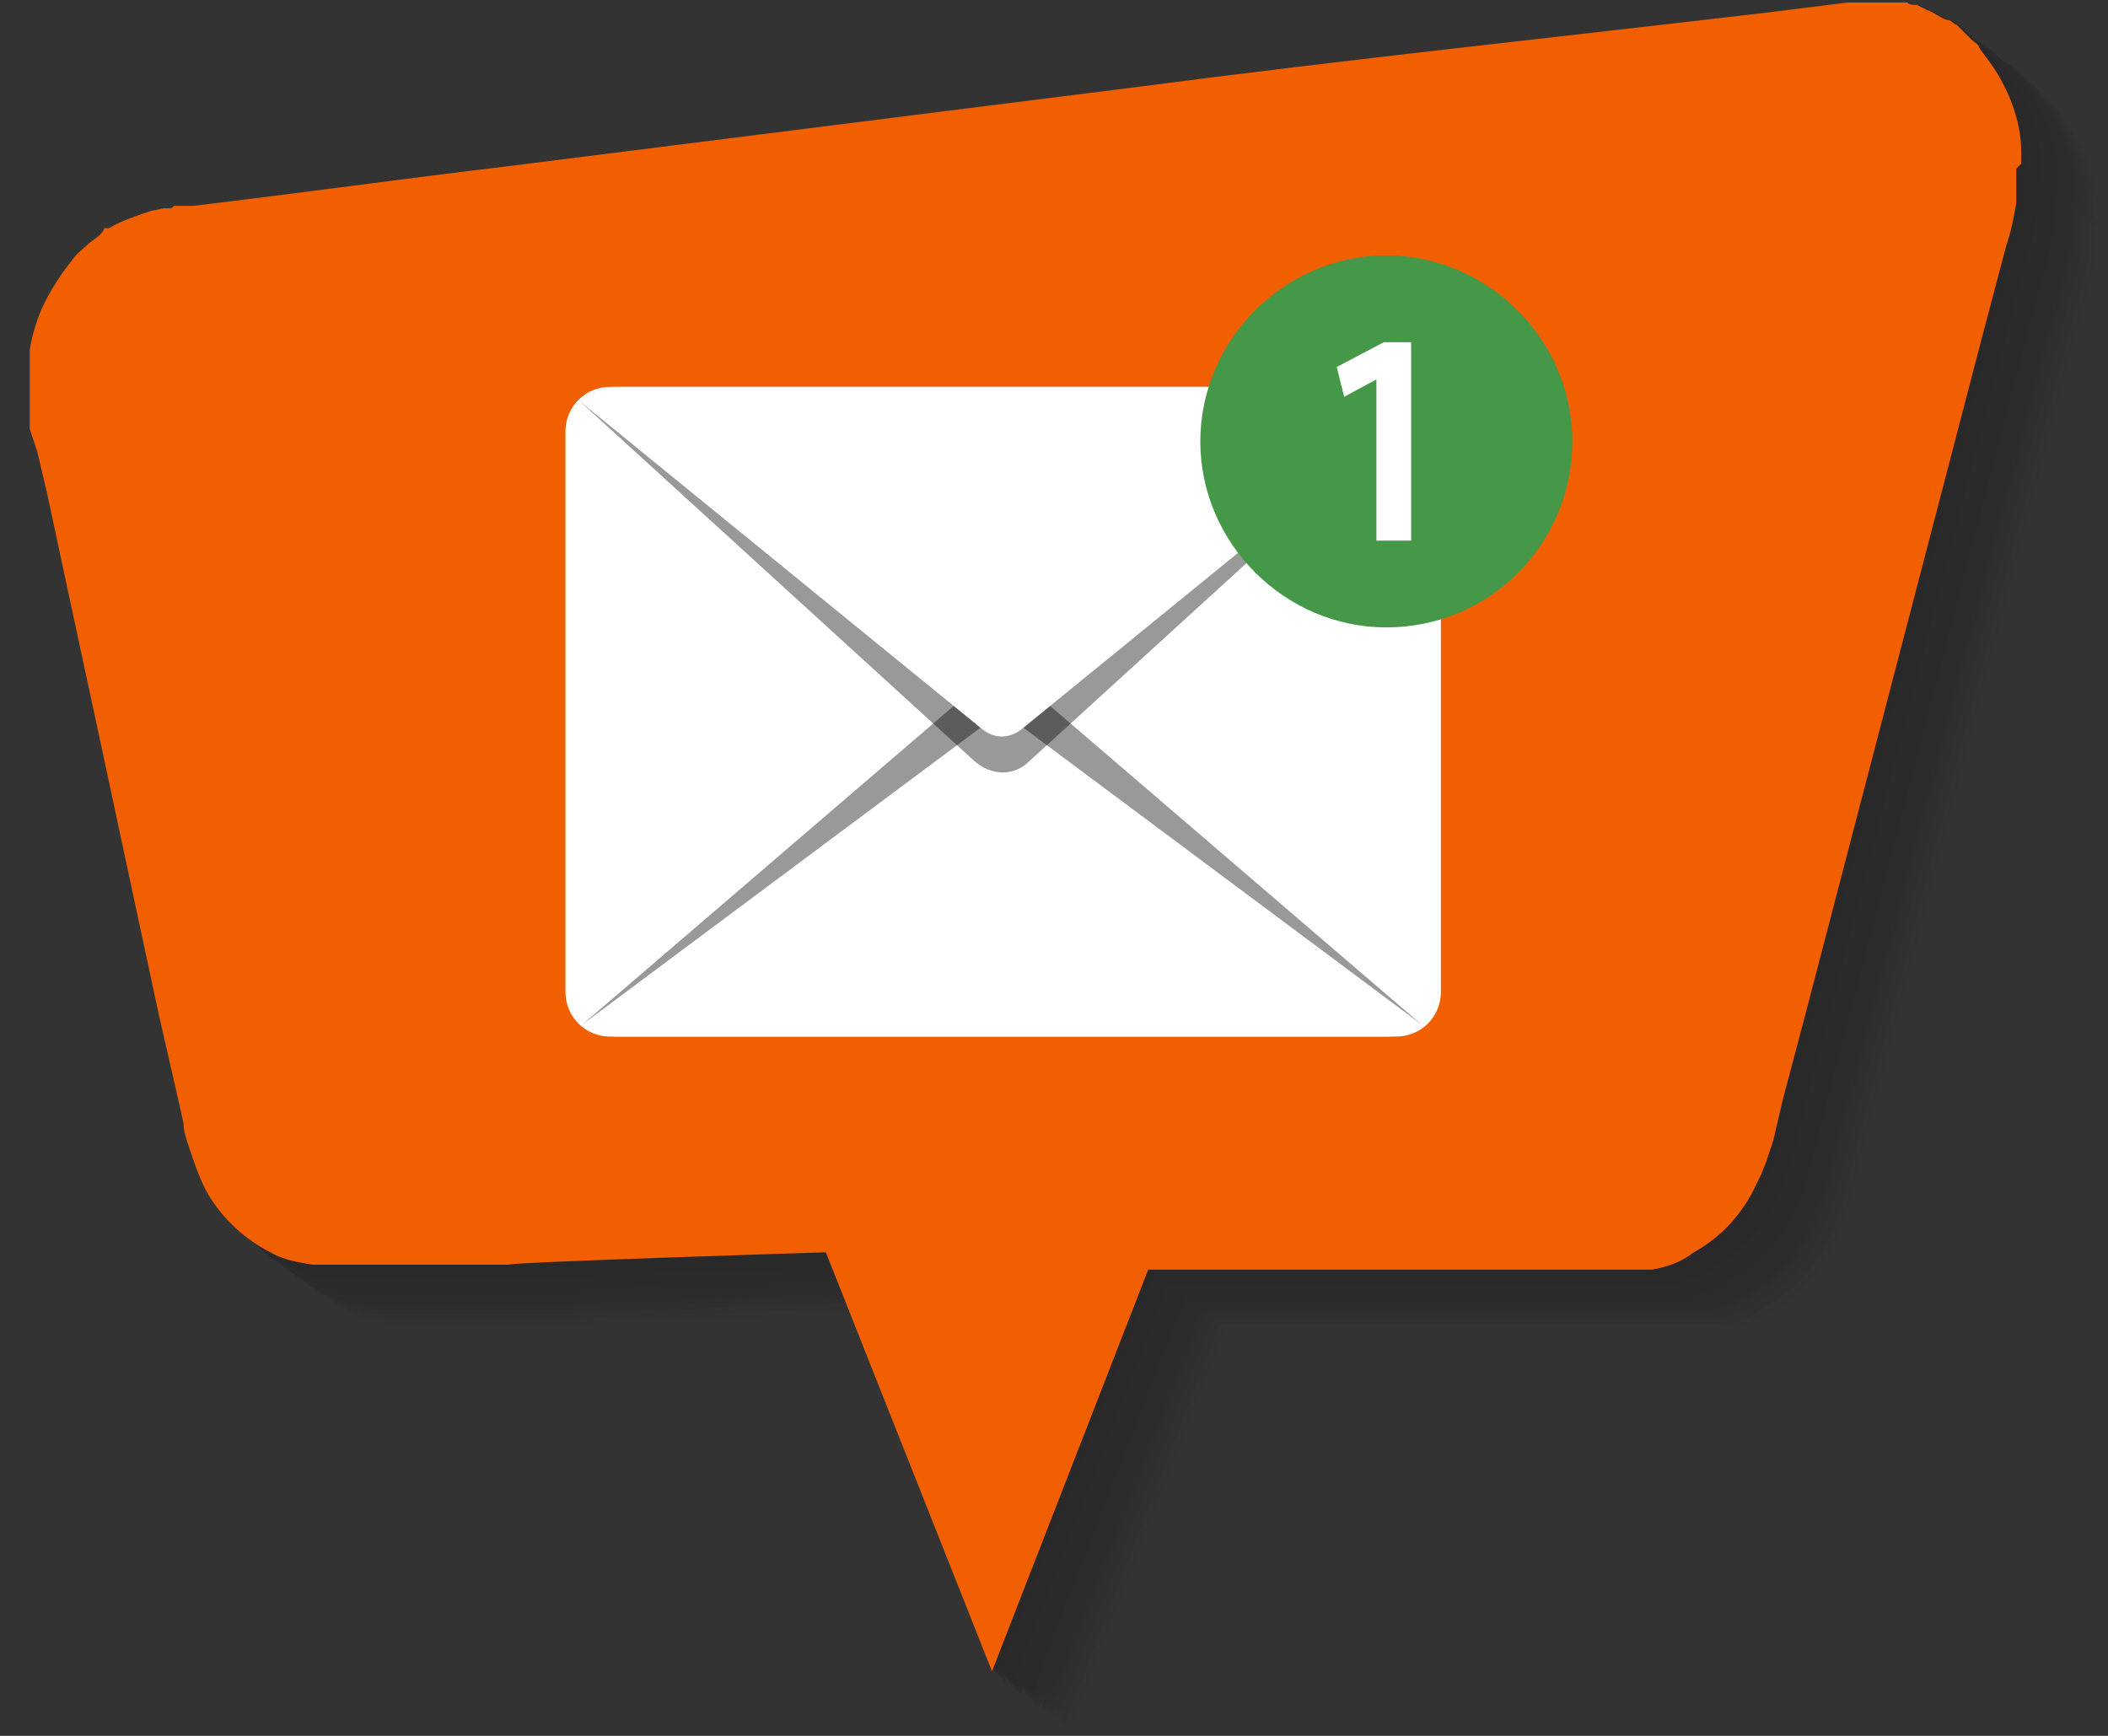
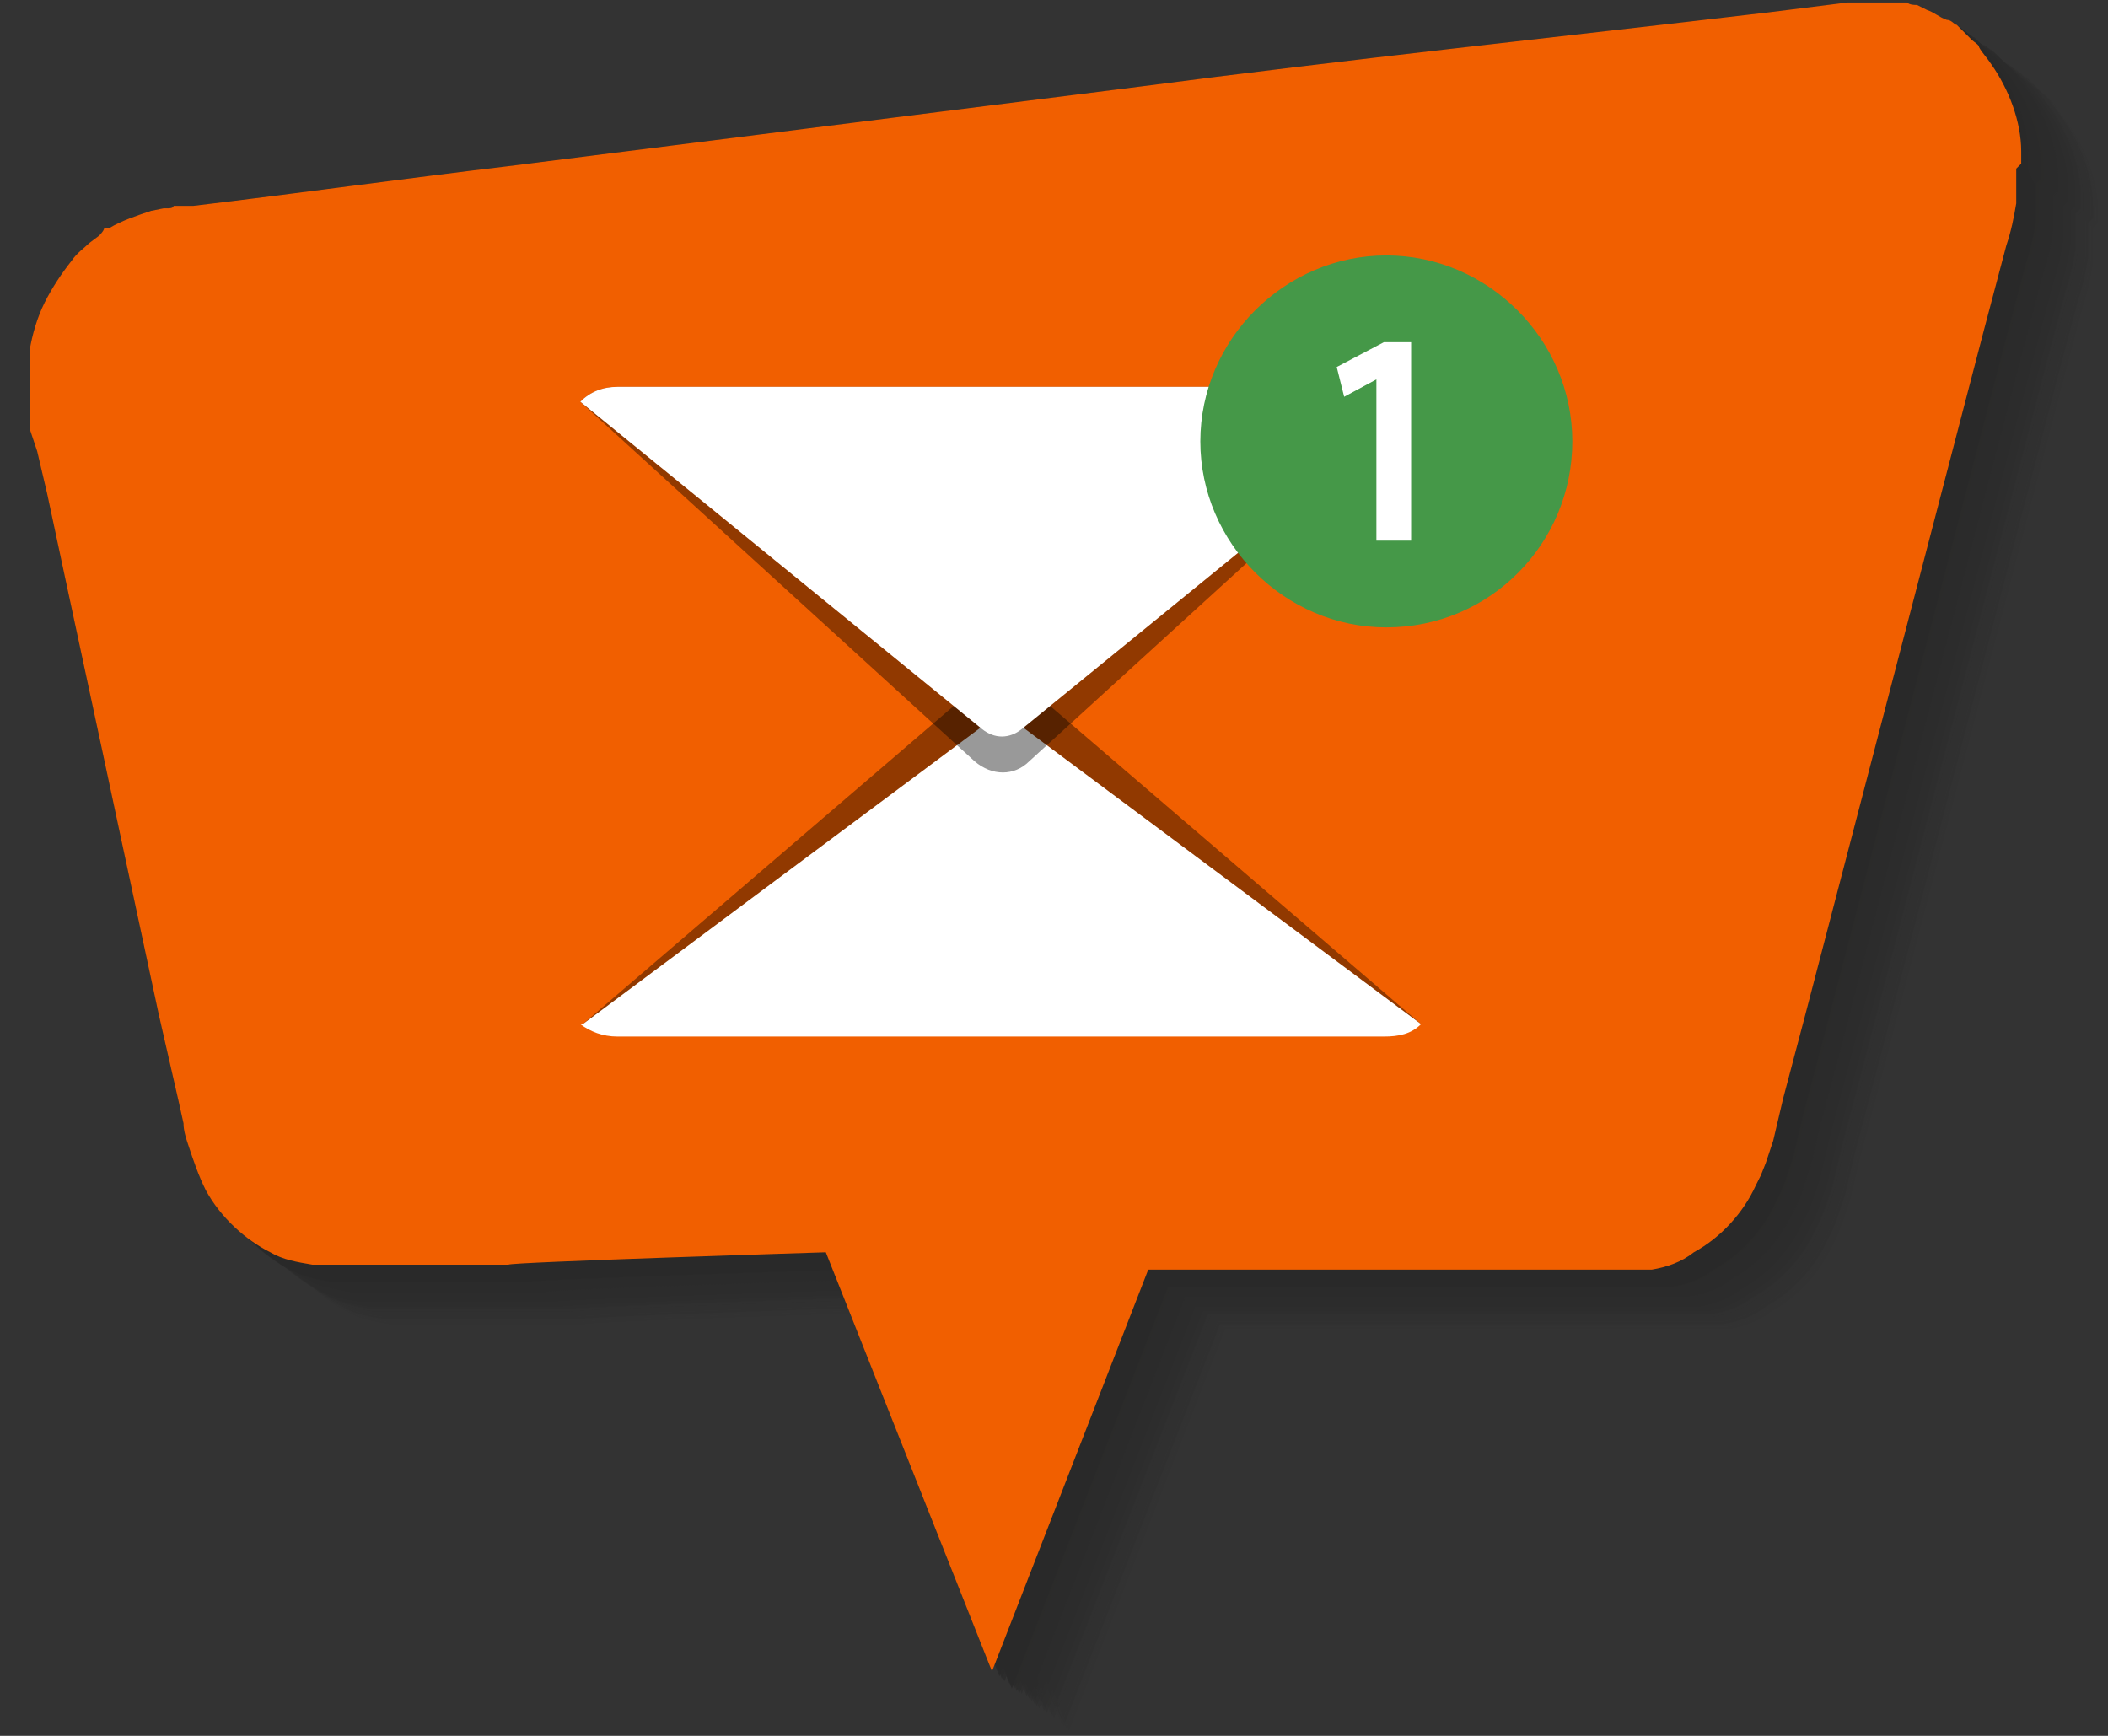
<svg xmlns="http://www.w3.org/2000/svg" id="_레이어_1" data-name="레이어 1" version="1.1" viewBox="0 0 85 70">
  <rect x="0" y="0" width="85" height="70" fill="#333333" stroke="none" />
  <defs>
    <style>
      .cls-1 {
        fill: #080807;
        opacity: .7;
      }

      .cls-1, .cls-2, .cls-3, .cls-4, .cls-5, .cls-6, .cls-7, .cls-8, .cls-9, .cls-10, .cls-11, .cls-12, .cls-13, .cls-14, .cls-15, .cls-16, .cls-17, .cls-18, .cls-19, .cls-20, .cls-21, .cls-22, .cls-23, .cls-24, .cls-25, .cls-26, .cls-27, .cls-28, .cls-29, .cls-30, .cls-31, .cls-32, .cls-33, .cls-34 {
        stroke-width: 0px;
      }

      .cls-1, .cls-2, .cls-4, .cls-5, .cls-6, .cls-7, .cls-8, .cls-9, .cls-10, .cls-11, .cls-12, .cls-13, .cls-14, .cls-15, .cls-16, .cls-18, .cls-19, .cls-20, .cls-21, .cls-22, .cls-23, .cls-25, .cls-26, .cls-28, .cls-29, .cls-30, .cls-31, .cls-32, .cls-33, .cls-34 {
        isolation: isolate;
      }

      .cls-2 {
        fill: #0e0e0e;
        opacity: .5;
      }

      .cls-3, .cls-13 {
        fill: #000;
      }

      .cls-4 {
        fill: #0d0d0d;
        opacity: .5;
      }

      .cls-5 {
        fill: #151514;
        opacity: .3;
      }

      .cls-6 {
        fill: #0f0f0f;
        opacity: .5;
      }

      .cls-7 {
        fill: #181817;
        opacity: .2;
      }

      .cls-8 {
        fill: #131312;
        opacity: .3;
      }

      .cls-9 {
        fill: #030303;
        opacity: .9;
      }

      .cls-10 {
        fill: #060605;
        opacity: .8;
      }

      .cls-11 {
        fill: #161615;
        opacity: .2;
      }

      .cls-12 {
        fill: #10100f;
        opacity: .4;
      }

      .cls-13 {
        opacity: .4;
      }

      .cls-14 {
        fill: #0c0b0b;
        opacity: .6;
      }

      .cls-15 {
        fill: #050505;
        opacity: .8;
      }

      .cls-16 {
        fill: #1a1a19;
        opacity: .1;
      }

      .cls-17 {
        fill: #459848;
      }

      .cls-18 {
        fill: #191918;
        opacity: .1;
      }

      .cls-19 {
        fill: #010101;
        opacity: 1;
      }

      .cls-20 {
        fill: #020202;
        opacity: .9;
      }

      .cls-21 {
        fill: #090908;
        opacity: .7;
      }

      .cls-22 {
        fill: #1c1c1a;
        opacity: 0;
      }

      .cls-23 {
        fill: #070706;
        opacity: .8;
      }

      .cls-24 {
        fill: #f15f00;
      }

      .cls-25 {
        fill: #040404;
        opacity: .9;
      }

      .cls-26 {
        fill: #1b1b19;
        opacity: 0;
      }

      .cls-27 {
        fill: #fff;
      }

      .cls-35, .cls-28 {
        opacity: .2;
      }

      .cls-28 {
        fill: #171716;
      }

      .cls-29 {
        fill: #111110;
        opacity: .4;
      }

      .cls-30 {
        fill: #0a0a09;
        opacity: .7;
      }

      .cls-31 {
        fill: #121211;
        opacity: .4;
      }

      .cls-32 {
        fill: #0b0b0a;
        opacity: .6;
      }

      .cls-33 {
        fill: #0c0c0c;
        opacity: .6;
      }

      .cls-34 {
        fill: #141413;
        opacity: .3;
      }
    </style>
  </defs>
  <g id="_å_â_â__ï_â_ë_" data-name="_å¯â¸â_ï§â¤ë±¶">
    <g id="Group" class="cls-35">
      <path id="Vector" class="cls-22" d="M84.8,9.2v-.5c0-1.2-.5-2.5-1.2-3.5-.2-.3-.4-.5-.5-.7,0-.1-.2-.2-.3-.3l-.3-.3-.3-.3c-.1,0-.2-.2-.4-.2-.3-.1-.5-.3-.8-.4l-.4-.2c-.1,0-.3,0-.4-.1-.1,0-.3,0-.4,0h-.4c-.3,0-.6,0-.8,0h-.2s-.2,0-.2,0h-.4s-3.2.4-3.2.4c-8.5,1-17,1.9-25.4,3l-25.4,3.2c-4.2.5-8.5,1.1-12.7,1.6h-.8c0,.1-.2.1-.2.1h-.2s-.5.1-.5.1c-.6.2-1.2.4-1.7.7h-.2c0,.1-.2.3-.2.3l-.4.3c-.2.2-.5.4-.7.7-.4.5-.8,1.1-1.1,1.7-.3.6-.5,1.3-.6,1.9,0,.2,0,.3,0,.5v.3c0,0,0,.2,0,.3v.5s0,.5,0,.5v.3c0,0,0,.2,0,.3v.5c0,0,.3.9.3.9l.4,1.7c1,4.7,2,9.3,3,14l1.5,7,.8,3.5.2.9c0,.3.1.6.2.9.2.6.4,1.2.7,1.8.6,1.1,1.6,2,2.6,2.5.5.3,1.1.4,1.7.5.1,0,.3,0,.4,0h.4s.8,0,.8,0h6.3c0-.1,12.8-.5,12.8-.5l6.7,16.9,6.3-16.2c4.1,0,8.2,0,12.3,0,2.1,0,4.3,0,6.4,0h.4s.2,0,.2,0h.2c.1,0,.3,0,.4,0,.1,0,.3,0,.4,0,.6-.1,1.2-.3,1.7-.7,1.1-.6,2-1.6,2.5-2.7l.2-.4.2-.5c.1-.3.2-.6.3-.9l.4-1.7.9-3.4,1.8-6.9,1.8-6.9c.6-2.3,1.2-4.6,1.8-6.9l1.8-6.9.9-3.4c.2-.6.3-1.1.4-1.7v-.2c0,0,0-.2,0-.2v-.5c0-.2,0-.3,0-.5h0Z" />
      <path id="Vector_2" data-name="Vector 2" class="cls-26" d="M84.7,9.1v-.5c0-1.2-.5-2.5-1.2-3.5-.2-.3-.4-.5-.5-.7,0-.1-.2-.2-.3-.3l-.3-.3-.3-.3c-.1,0-.2-.2-.4-.2-.3-.1-.5-.3-.8-.4l-.4-.2c-.1,0-.3,0-.4-.1-.1,0-.3,0-.4,0h-.4c-.3,0-.6,0-.8,0h-.2s-.2,0-.2,0h-.4s-3.2.4-3.2.4c-8.5,1-17,1.9-25.4,3l-25.4,3.2c-4.2.5-8.5,1.1-12.7,1.6h-.8c0,.1-.2.1-.2.1h-.2s-.5.1-.5.1c-.6.2-1.2.4-1.7.7h-.2c0,.1-.2.3-.2.3l-.4.3c-.2.2-.5.4-.7.7-.4.5-.8,1.1-1.1,1.7-.3.6-.5,1.3-.6,1.9,0,.2,0,.3,0,.5v.3c0,0,0,.2,0,.3v.5s0,.5,0,.5v.3c0,0,0,.2,0,.3v.5c0,0,.3.9.3.9l.4,1.7c1,4.7,2,9.3,3,14l1.5,7,.8,3.5.2.9c0,.3.1.6.2.9.2.6.4,1.2.7,1.8.6,1.1,1.6,2,2.6,2.5.5.3,1.1.4,1.7.5.1,0,.3,0,.4,0h.4s.8,0,.8,0h6.3c0-.1,12.8-.5,12.8-.5l6.7,16.9,6.3-16.2c4.1,0,8.2,0,12.3,0,2.1,0,4.3,0,6.4,0h.4s.2,0,.2,0h.2c.1,0,.3,0,.4,0,.1,0,.3,0,.4,0,.6-.1,1.2-.3,1.7-.7,1.1-.6,2-1.6,2.5-2.7l.2-.4.2-.5c.1-.3.2-.6.3-.9l.4-1.7.9-3.4,1.8-6.9,1.8-6.9c.6-2.3,1.2-4.6,1.8-6.9l1.8-6.9.9-3.4c.2-.6.3-1.1.4-1.7v-.2c0,0,0-.2,0-.2v-.5c0-.2,0-.3,0-.5h0Z" />
      <path id="Vector_3" data-name="Vector 3" class="cls-16" d="M84.6,9v-.5c0-1.2-.5-2.5-1.2-3.5-.2-.3-.4-.5-.5-.7,0-.1-.2-.2-.3-.3l-.3-.3-.3-.3c-.1,0-.2-.2-.4-.2-.3-.1-.5-.3-.8-.4l-.4-.2c-.1,0-.3,0-.4-.1-.1,0-.3,0-.4,0h-.4c-.3,0-.6,0-.8,0h-.2s-.2,0-.2,0h-.4s-3.2.4-3.2.4c-8.5,1-17,1.9-25.4,3l-25.4,3.2c-4.2.5-8.5,1.1-12.7,1.6h-.8c0,.1-.2.1-.2.1h-.2s-.5.1-.5.1c-.6.2-1.2.4-1.7.7h-.2c0,.1-.2.3-.2.3l-.4.3c-.2.2-.5.4-.7.7-.4.5-.8,1.1-1.1,1.7-.3.6-.5,1.3-.6,1.9,0,.2,0,.3,0,.5v.3c0,0,0,.2,0,.3v.5s0,.5,0,.5v.3c0,0,0,.2,0,.3v.5c0,0,.3.9.3.9l.4,1.7c1,4.7,2,9.3,3,14l1.5,7,.8,3.5.2.9c0,.3.1.6.2.9.2.6.4,1.2.7,1.8.6,1.1,1.6,2,2.6,2.5.5.3,1.1.4,1.7.5.1,0,.3,0,.4,0h.4s.8,0,.8,0h6.3c0-.1,12.8-.5,12.8-.5l6.7,16.9,6.3-16.2c4.1,0,8.2,0,12.3,0,2.1,0,4.3,0,6.4,0h.4s.2,0,.2,0h.2c.1,0,.3,0,.4,0,.1,0,.3,0,.4,0,.6-.1,1.2-.3,1.7-.7,1.1-.6,2-1.6,2.5-2.7l.2-.4.2-.5c.1-.3.2-.6.3-.9l.4-1.7.9-3.4,1.8-6.9,1.8-6.9c.6-2.3,1.2-4.6,1.8-6.9l1.8-6.9.9-3.4c.2-.6.3-1.1.4-1.7v-.2c0,0,0-.2,0-.2v-.5c0-.2,0-.3,0-.5h0Z" />
      <path id="Vector_4" data-name="Vector 4" class="cls-18" d="M84.5,8.9v-.5c0-1.2-.5-2.5-1.2-3.5-.2-.3-.4-.5-.5-.7,0-.1-.2-.2-.3-.3l-.3-.3-.3-.3c-.1,0-.2-.2-.4-.2-.3-.1-.5-.3-.8-.4l-.4-.2c-.1,0-.3,0-.4-.1-.1,0-.3,0-.4,0h-.4c-.3,0-.6,0-.8,0h-.2s-.2,0-.2,0h-.4s-3.2.4-3.2.4c-8.5,1-17,1.9-25.4,3l-25.4,3.2c-4.2.5-8.5,1.1-12.7,1.6h-.8c0,.1-.2.1-.2.1h-.2s-.5.1-.5.1c-.6.2-1.2.4-1.7.7h-.2c0,.1-.2.3-.2.3l-.4.3c-.2.2-.5.4-.7.7-.4.5-.8,1.1-1.1,1.7-.3.6-.5,1.3-.6,1.9,0,.2,0,.3,0,.5v.3c0,0,0,.2,0,.3v.5s0,.5,0,.5v.3c0,0,0,.2,0,.3v.5c0,0,.3.9.3.9l.4,1.7c1,4.7,2,9.3,3,14l1.5,7,.8,3.5.2.9c0,.3.1.6.2.9.2.6.4,1.2.7,1.8.6,1.1,1.6,2,2.6,2.5.5.3,1.1.4,1.7.5.1,0,.3,0,.4,0h.4s.8,0,.8,0h6.3c0-.1,12.8-.5,12.8-.5l6.7,16.9,6.3-16.2c4.1,0,8.2,0,12.3,0,2.1,0,4.3,0,6.4,0h.4s.2,0,.2,0h.2c.1,0,.3,0,.4,0,.1,0,.3,0,.4,0,.6-.1,1.2-.3,1.7-.7,1.1-.6,2-1.6,2.5-2.7l.2-.4.2-.5c.1-.3.2-.6.3-.9l.4-1.7.9-3.4,1.8-6.9,1.8-6.9c.6-2.3,1.2-4.6,1.8-6.9l1.8-6.9.9-3.4c.2-.6.3-1.1.4-1.7v-.2c0,0,0-.2,0-.2v-.5c0-.2,0-.3,0-.5h0Z" />
      <path id="Vector_5" data-name="Vector 5" class="cls-7" d="M84.4,8.8v-.5c0-1.2-.5-2.5-1.2-3.5-.2-.3-.4-.5-.5-.7,0-.1-.2-.2-.3-.3l-.3-.3-.3-.3c-.1,0-.2-.2-.4-.2-.3-.1-.5-.3-.8-.4l-.4-.2c-.1,0-.3,0-.4-.1-.1,0-.3,0-.4,0h-.4c-.3,0-.6,0-.8,0h-.2s-.2,0-.2,0h-.4s-3.2.4-3.2.4c-8.5,1-17,1.9-25.4,3l-25.4,3.2c-4.2.5-8.5,1.1-12.7,1.6h-.8c0,.1-.2.1-.2.1h-.2s-.5.1-.5.1c-.6.2-1.2.4-1.7.7h-.2c0,.1-.2.3-.2.3l-.4.3c-.2.2-.5.4-.7.7-.4.5-.8,1.1-1.1,1.7-.3.6-.5,1.3-.6,1.9,0,.2,0,.3,0,.5v.3c0,0,0,.2,0,.3v.5s0,.5,0,.5v.3c0,0,0,.2,0,.3v.5c0,0,.3.9.3.9l.4,1.7c1,4.7,2,9.3,3,14l1.5,7,.8,3.5.2.9c0,.3.1.6.2.9.2.6.4,1.2.7,1.8.6,1.1,1.6,2,2.6,2.5.5.3,1.1.4,1.7.5.1,0,.3,0,.4,0h.4s.8,0,.8,0h6.3c0-.1,12.8-.5,12.8-.5l6.7,16.9,6.3-16.2c4.1,0,8.2,0,12.3,0,2.1,0,4.3,0,6.4,0h.4s.2,0,.2,0h.2c.1,0,.3,0,.4,0,.1,0,.3,0,.4,0,.6-.1,1.2-.3,1.7-.7,1.1-.6,2-1.6,2.5-2.7l.2-.4.2-.5c.1-.3.2-.6.3-.9l.4-1.7.9-3.4,1.8-6.9,1.8-6.9c.6-2.3,1.2-4.6,1.8-6.9l1.8-6.9.9-3.4c.2-.6.3-1.1.4-1.7v-.2c0,0,0-.2,0-.2v-.5c0-.2,0-.3,0-.5h0Z" />
      <path id="Vector_6" data-name="Vector 6" class="cls-28" d="M84.3,8.7v-.5c0-1.2-.5-2.5-1.2-3.5-.2-.3-.4-.5-.5-.7,0-.1-.2-.2-.3-.3l-.3-.3-.3-.3c-.1,0-.2-.2-.4-.2-.3-.1-.5-.3-.8-.4l-.4-.2c-.1,0-.3,0-.4-.1-.1,0-.3,0-.4,0h-.4c-.3,0-.6,0-.8,0h-.2s-.2,0-.2,0h-.4s-3.2.4-3.2.4c-8.5,1-17,1.9-25.4,3l-25.4,3.2c-4.2.5-8.5,1.1-12.7,1.6h-.8c0,.1-.2.1-.2.1h-.2s-.5.1-.5.1c-.6.2-1.2.4-1.7.7h-.2c0,.1-.2.3-.2.3l-.4.3c-.2.2-.5.4-.7.7-.4.5-.8,1.1-1.1,1.7-.3.6-.5,1.3-.6,1.9,0,.2,0,.3,0,.5v.3c0,0,0,.2,0,.3v.5s0,.5,0,.5v.3c0,0,0,.2,0,.3v.5c0,0,.3.9.3.9l.4,1.7c1,4.7,2,9.3,3,14l1.5,7,.8,3.5.2.9c0,.3.1.6.2.9.2.6.4,1.2.7,1.8.6,1.1,1.6,2,2.6,2.5.5.3,1.1.4,1.7.5.1,0,.3,0,.4,0h.4s.8,0,.8,0h6.3c0-.1,12.8-.5,12.8-.5l6.7,16.9,6.3-16.2c4.1,0,8.2,0,12.3,0,2.1,0,4.3,0,6.4,0h.4s.2,0,.2,0h.2c.1,0,.3,0,.4,0,.1,0,.3,0,.4,0,.6-.1,1.2-.3,1.7-.7,1.1-.6,2-1.6,2.5-2.7l.2-.4.2-.5c.1-.3.2-.6.3-.9l.4-1.7.9-3.4,1.8-6.9,1.8-6.9c.6-2.3,1.2-4.6,1.8-6.9l1.8-6.9.9-3.4c.2-.6.3-1.1.4-1.7v-.2c0,0,0-.2,0-.2v-.5c0-.2,0-.3,0-.5h0Z" />
-       <path id="Vector_7" data-name="Vector 7" class="cls-11" d="M84.1,8.6v-.5c0-1.2-.5-2.5-1.2-3.5-.2-.3-.4-.5-.5-.7,0-.1-.2-.2-.3-.3l-.3-.3-.3-.3c-.1,0-.2-.2-.4-.2-.3-.1-.5-.3-.8-.4l-.4-.2c-.1,0-.3,0-.4-.1-.1,0-.3,0-.4,0h-.4c-.3,0-.6,0-.8,0h-.2s-.2,0-.2,0h-.4s-3.2.4-3.2.4c-8.5,1-17,1.9-25.4,3l-25.4,3.2c-4.2.5-8.5,1.1-12.7,1.6h-.8c0,.1-.2.1-.2.1h-.2s-.5.1-.5.1c-.6.2-1.2.4-1.7.7h-.2c0,.1-.2.3-.2.3l-.4.3c-.2.2-.5.4-.7.7-.4.5-.8,1.1-1.1,1.7-.3.6-.5,1.3-.6,1.9,0,.2,0,.3,0,.5v.3c0,0,0,.2,0,.3v.5s0,.5,0,.5v.3c0,0,0,.2,0,.3v.5c0,0,.3.9.3.9l.4,1.7c1,4.7,2,9.3,3,14l1.5,7,.8,3.5.2.9c0,.3.1.6.2.9.2.6.4,1.2.7,1.8.6,1.1,1.6,2,2.6,2.5.5.3,1.1.4,1.7.5.1,0,.3,0,.4,0h.4s.8,0,.8,0h6.3c0-.1,12.8-.5,12.8-.5l6.7,16.9,6.3-16.2c4.1,0,8.2,0,12.3,0,2.1,0,4.3,0,6.4,0h.4s.2,0,.2,0h.2c.1,0,.3,0,.4,0,.1,0,.3,0,.4,0,.6-.1,1.2-.3,1.7-.7,1.1-.6,2-1.6,2.5-2.7l.2-.4.2-.5c.1-.3.2-.6.3-.9l.4-1.7.9-3.4,1.8-6.9,1.8-6.9c.6-2.3,1.2-4.6,1.8-6.9l1.8-6.9.9-3.4c.2-.6.3-1.1.4-1.7v-.2c0,0,0-.2,0-.2v-.5c0-.2,0-.3,0-.5h0Z" />
      <path id="Vector_8" data-name="Vector 8" class="cls-5" d="M84,8.5v-.5c0-1.2-.5-2.5-1.2-3.5-.2-.3-.4-.5-.5-.7,0-.1-.2-.2-.3-.3l-.3-.3-.3-.3c-.1,0-.2-.2-.4-.2-.3-.1-.5-.3-.8-.4l-.4-.2c-.1,0-.3,0-.4-.1-.1,0-.3,0-.4,0h-.4c-.3,0-.6,0-.8,0h-.2s-.2,0-.2,0h-.4s-3.2.4-3.2.4c-8.5,1-17,1.9-25.4,3l-25.4,3.2c-4.2.5-8.5,1.1-12.7,1.6h-.8c0,.1-.2.1-.2.1h-.2s-.5.1-.5.1c-.6.2-1.2.4-1.7.7h-.2c0,.1-.2.3-.2.3l-.4.3c-.2.2-.5.4-.7.7-.4.5-.8,1.1-1.1,1.7-.3.6-.5,1.3-.6,1.9,0,.2,0,.3,0,.5v.3c0,0,0,.2,0,.3v.5s0,.5,0,.5v.3c0,0,0,.2,0,.3v.5c0,0,.3.9.3.9l.4,1.7c1,4.7,2,9.3,3,14l1.5,7,.8,3.5.2.9c0,.3.1.6.2.9.2.6.4,1.2.7,1.8.6,1.1,1.6,2,2.6,2.5.5.3,1.1.4,1.7.5.1,0,.3,0,.4,0h.4s.8,0,.8,0h6.3c0-.1,12.8-.5,12.8-.5l6.7,16.9,6.3-16.2c4.1,0,8.2,0,12.3,0,2.1,0,4.3,0,6.4,0h.4s.2,0,.2,0h.2c.1,0,.3,0,.4,0,.1,0,.3,0,.4,0,.6-.1,1.2-.3,1.7-.7,1.1-.6,2-1.6,2.5-2.7l.2-.4.2-.5c.1-.3.2-.6.3-.9l.4-1.7.9-3.4,1.8-6.9,1.8-6.9c.6-2.3,1.2-4.6,1.8-6.9l1.8-6.9.9-3.4c.2-.6.3-1.1.4-1.7v-.2c0,0,0-.2,0-.2v-.5c0-.2,0-.3,0-.5h0Z" />
      <path id="Vector_9" data-name="Vector 9" class="cls-34" d="M83.9,8.4v-.5c0-1.2-.5-2.5-1.2-3.5-.2-.3-.4-.5-.5-.7,0-.1-.2-.2-.3-.3l-.3-.3-.3-.3c-.1,0-.2-.2-.4-.2-.3-.1-.5-.3-.8-.4l-.4-.2c-.1,0-.3,0-.4-.1-.1,0-.3,0-.4,0h-.4c-.3,0-.6,0-.8,0h-.2s-.2,0-.2,0h-.4s-3.2.4-3.2.4c-8.5,1-17,1.9-25.4,3l-25.4,3.2c-4.2.5-8.5,1.1-12.7,1.6h-.8c0,.1-.2.1-.2.1h-.2s-.5.1-.5.1c-.6.2-1.2.4-1.7.7h-.2c0,.1-.2.3-.2.3l-.4.3c-.2.2-.5.4-.7.7-.4.5-.8,1.1-1.1,1.7-.3.6-.5,1.3-.6,1.9,0,.2,0,.3,0,.5v.3c0,0,0,.2,0,.3v.5s0,.5,0,.5v.3c0,0,0,.2,0,.3v.5c0,0,.3.9.3.9l.4,1.7c1,4.7,2,9.3,3,14l1.5,7,.8,3.5.2.9c0,.3.1.6.2.9.2.6.4,1.2.7,1.8.6,1.1,1.6,2,2.6,2.5.5.3,1.1.4,1.7.5.1,0,.3,0,.4,0h.4s.8,0,.8,0h6.3c0-.1,12.8-.5,12.8-.5l6.7,16.9,6.3-16.2c4.1,0,8.2,0,12.3,0,2.1,0,4.3,0,6.4,0h.4s.2,0,.2,0h.2c.1,0,.3,0,.4,0,.1,0,.3,0,.4,0,.6-.1,1.2-.3,1.7-.7,1.1-.6,2-1.6,2.5-2.7l.2-.4.2-.5c.1-.3.2-.6.3-.9l.4-1.7.9-3.4,1.8-6.9,1.8-6.9c.6-2.3,1.2-4.6,1.8-6.9l1.8-6.9.9-3.4c.2-.6.3-1.1.4-1.7v-.2c0,0,0-.2,0-.2v-.5c0-.2,0-.3,0-.5h0Z" />
-       <path id="Vector_10" data-name="Vector 10" class="cls-8" d="M83.8,8.3v-.5c0-1.2-.5-2.5-1.2-3.5-.2-.3-.4-.5-.5-.7,0-.1-.2-.2-.3-.3l-.3-.3-.3-.3c-.1,0-.2-.2-.4-.2-.3-.1-.5-.3-.8-.4l-.4-.2c-.1,0-.3,0-.4-.1-.1,0-.3,0-.4,0h-.4c-.3,0-.6,0-.8,0h-.2s-.2,0-.2,0h-.4s-3.2.4-3.2.4c-8.5,1-17,1.9-25.4,3l-25.4,3.2c-4.2.5-8.5,1.1-12.7,1.6h-.8c0,.1-.2.1-.2.1h-.2s-.5.1-.5.1c-.6.2-1.2.4-1.7.7h-.2c0,.1-.2.3-.2.3l-.4.3c-.2.2-.5.4-.7.7-.4.5-.8,1.1-1.1,1.7-.3.6-.5,1.3-.6,1.9,0,.2,0,.3,0,.5v.3c0,0,0,.2,0,.3v.5s0,.5,0,.5v.3c0,0,0,.2,0,.3v.5c0,0,.3.9.3.9l.4,1.7c1,4.7,2,9.3,3,14l1.5,7,.8,3.5.2.9c0,.3.1.6.2.9.2.6.4,1.2.7,1.8.6,1.1,1.6,2,2.6,2.5.5.3,1.1.4,1.7.5.1,0,.3,0,.4,0h.4s.8,0,.8,0h6.3c0-.1,12.8-.5,12.8-.5l6.7,16.9,6.3-16.2c4.1,0,8.2,0,12.3,0,2.1,0,4.3,0,6.4,0h.4s.2,0,.2,0h.2c.1,0,.3,0,.4,0s.3,0,.4,0c.6-.1,1.2-.3,1.7-.7,1.1-.6,2-1.6,2.5-2.7l.2-.4.2-.5c.1-.3.2-.6.3-.9l.4-1.7.9-3.4,1.8-6.9,1.8-6.9c.6-2.3,1.2-4.6,1.8-6.9l1.8-6.9.9-3.4c.2-.6.3-1.1.4-1.7v-.2c0,0,0-.2,0-.2v-.5c0-.2,0-.3,0-.5h0Z" />
      <path id="Vector_11" data-name="Vector 11" class="cls-31" d="M83.7,8.3v-.5c0-1.2-.5-2.5-1.2-3.5-.2-.3-.4-.5-.5-.7,0-.1-.2-.2-.3-.3l-.3-.3-.3-.3c-.1,0-.2-.2-.4-.2-.3-.1-.5-.3-.8-.4l-.4-.2c-.1,0-.3,0-.4-.1-.1,0-.3,0-.4,0h-.4c-.3,0-.6,0-.8,0h-.2s-.2,0-.2,0h-.4s-3.2.4-3.2.4c-8.5,1-17,1.9-25.4,3l-25.4,3.2c-4.2.5-8.5,1.1-12.7,1.6h-.8c0,.1-.2.1-.2.1h-.2s-.5.1-.5.1c-.6.2-1.2.4-1.7.7h-.2c0,.1-.2.3-.2.3l-.4.3c-.2.2-.5.4-.7.7-.4.5-.8,1.1-1.1,1.7-.3.6-.5,1.3-.6,1.9,0,.2,0,.3,0,.5v.3c0,0,0,.2,0,.3v.5s0,.5,0,.5v.3c0,0,0,.2,0,.3v.5c0,0,.3.9.3.9l.4,1.7c1,4.7,2,9.3,3,14l1.5,7,.8,3.5.2.9c0,.3.1.6.2.9.2.6.4,1.2.7,1.8.6,1.1,1.6,2,2.6,2.5.5.3,1.1.4,1.7.5.1,0,.3,0,.4,0h.4s.8,0,.8,0h6.3c0-.1,12.8-.5,12.8-.5l6.7,16.9,6.3-16.2c4.1,0,8.2,0,12.3,0,2.1,0,4.3,0,6.4,0h.4s.2,0,.2,0h.2c.1,0,.3,0,.4,0,.1,0,.3,0,.4,0,.6-.1,1.2-.3,1.7-.7,1.1-.6,2-1.6,2.5-2.7l.2-.4.2-.5c.1-.3.2-.6.3-.9l.4-1.7.9-3.4,1.8-6.9,1.8-6.9c.6-2.3,1.2-4.6,1.8-6.9l1.8-6.9.9-3.4c.2-.6.3-1.1.4-1.7v-.2c0,0,0-.2,0-.2v-.5c0-.2,0-.3,0-.5h0Z" />
      <path id="Vector_12" data-name="Vector 12" class="cls-29" d="M83.6,8.2v-.5c0-1.2-.5-2.5-1.2-3.5-.2-.3-.4-.5-.5-.7,0-.1-.2-.2-.3-.3l-.3-.3-.3-.3c-.1,0-.2-.2-.4-.2-.3-.1-.5-.3-.8-.4l-.4-.2c-.1,0-.3,0-.4-.1-.1,0-.3,0-.4,0h-.4c-.3,0-.6,0-.8,0h-.2s-.2,0-.2,0h-.4s-3.2.4-3.2.4c-8.5,1-17,1.9-25.4,3l-25.4,3.2c-4.2.5-8.5,1.1-12.7,1.6h-.8c0,.1-.2.1-.2.1h-.2s-.5.1-.5.1c-.6.2-1.2.4-1.7.7h-.2c0,.1-.2.3-.2.3l-.4.3c-.2.2-.5.4-.7.7-.4.5-.8,1.1-1.1,1.7-.3.6-.5,1.3-.6,1.9,0,.2,0,.3,0,.5v.3c0,0,0,.2,0,.3v.5s0,.5,0,.5v.3c0,0,0,.2,0,.3v.5c0,0,.3.9.3.9l.4,1.7c1,4.7,2,9.3,3,14l1.5,7,.8,3.5.2.9c0,.3.1.6.2.9.2.6.4,1.2.7,1.8.6,1.1,1.6,2,2.6,2.5.5.3,1.1.4,1.7.5.1,0,.3,0,.4,0h.4s.8,0,.8,0h6.3c0-.1,12.8-.5,12.8-.5l6.7,16.9,6.3-16.2c4.1,0,8.2,0,12.3,0,2.1,0,4.3,0,6.4,0h.4s.2,0,.2,0h.2c.1,0,.3,0,.4,0,.1,0,.3,0,.4,0,.6-.1,1.2-.3,1.7-.7,1.1-.6,2-1.6,2.5-2.7l.2-.4.2-.5c.1-.3.2-.6.3-.9l.4-1.7.9-3.4,1.8-6.9,1.8-6.9c.6-2.3,1.2-4.6,1.8-6.9l1.8-6.9.9-3.4c.2-.6.3-1.1.4-1.7v-.2c0,0,0-.2,0-.2v-.5c0-.2,0-.3,0-.5h0Z" />
      <path id="Vector_13" data-name="Vector 13" class="cls-12" d="M83.4,8.1v-.5c0-1.2-.5-2.5-1.2-3.5-.2-.3-.4-.5-.5-.7,0-.1-.2-.2-.3-.3l-.3-.3-.3-.3c-.1,0-.2-.2-.4-.2-.3-.1-.5-.3-.8-.4l-.4-.2c-.1,0-.3,0-.4-.1-.1,0-.3,0-.4,0h-.4c-.3,0-.6,0-.8,0h-.2s-.2,0-.2,0h-.4s-3.2.4-3.2.4c-8.5,1-17,1.9-25.4,3l-25.4,3.2c-4.2.5-8.5,1.1-12.7,1.6h-.8c0,.1-.2.1-.2.1h-.2s-.5.1-.5.1c-.6.2-1.2.4-1.7.7h-.2c0,.1-.2.3-.2.3l-.4.3c-.2.2-.5.4-.7.7-.4.5-.8,1.1-1.1,1.7-.3.6-.5,1.3-.6,1.9,0,.2,0,.3,0,.5v.3c0,0,0,.2,0,.3v.5s0,.5,0,.5v.3c0,0,0,.2,0,.3v.5c0,0,.3.9.3.9l.4,1.7c1,4.7,2,9.3,3,14l1.5,7,.8,3.5.2.9c0,.3.1.6.2.9.2.6.4,1.2.7,1.8.6,1.1,1.6,2,2.6,2.5.5.3,1.1.4,1.7.5.1,0,.3,0,.4,0h.4s.8,0,.8,0h6.3c0-.1,12.8-.5,12.8-.5l6.7,16.9,6.3-16.2c4.1,0,8.2,0,12.3,0,2.1,0,4.3,0,6.4,0h.4s.2,0,.2,0h.2c.1,0,.3,0,.4,0,.1,0,.3,0,.4,0,.6-.1,1.2-.3,1.7-.7,1.1-.6,2-1.6,2.5-2.7l.2-.4.2-.5c.1-.3.2-.6.3-.9l.4-1.7.9-3.4,1.8-6.9,1.8-6.9c.6-2.3,1.2-4.6,1.8-6.9l1.8-6.9.9-3.4c.2-.6.3-1.1.4-1.7v-.2c0,0,0-.2,0-.2v-.5c0-.2,0-.3,0-.5h0Z" />
      <path id="Vector_14" data-name="Vector 14" class="cls-6" d="M83.3,8v-.5c0-1.2-.5-2.5-1.2-3.5-.2-.3-.4-.5-.5-.7,0-.1-.2-.2-.3-.3l-.3-.3-.3-.3c-.1,0-.2-.2-.4-.2-.3-.1-.5-.3-.8-.4l-.4-.2c-.1,0-.3,0-.4-.1-.1,0-.3,0-.4,0h-.4c-.3,0-.6,0-.8,0h-.2s-.2,0-.2,0h-.4s-3.2.4-3.2.4c-8.5,1-17,1.9-25.4,3l-25.4,3.2c-4.2.5-8.5,1.1-12.7,1.6h-.8c0,.1-.2.1-.2.1h-.2s-.5.1-.5.1c-.6.2-1.2.4-1.7.7h-.2c0,.1-.2.3-.2.3l-.4.3c-.2.2-.5.4-.7.7-.4.5-.8,1.1-1.1,1.7-.3.6-.5,1.3-.6,1.9,0,.2,0,.3,0,.5v.3c0,0,0,.2,0,.3v.5s0,.5,0,.5v.3c0,0,0,.2,0,.3v.5c0,0,.3.9.3.9l.4,1.7c1,4.7,2,9.3,3,14l1.5,7,.8,3.5.2.9c0,.3.1.6.2.9.2.6.4,1.2.7,1.8.6,1.1,1.6,2,2.6,2.5.5.3,1.1.4,1.7.5.1,0,.3,0,.4,0h.4s.8,0,.8,0h6.3c0-.1,12.8-.5,12.8-.5l6.7,16.9,6.3-16.2c4.1,0,8.2,0,12.3,0,2.1,0,4.3,0,6.4,0h.4s.2,0,.2,0h.2c.1,0,.3,0,.4,0,.1,0,.3,0,.4,0,.6-.1,1.2-.3,1.7-.7,1.1-.6,2-1.6,2.5-2.7l.2-.4.2-.5c.1-.3.2-.6.3-.9l.4-1.7.9-3.4,1.8-6.9,1.8-6.9c.6-2.3,1.2-4.6,1.8-6.9l1.8-6.9.9-3.4c.2-.6.3-1.1.4-1.7v-.2c0,0,0-.2,0-.2v-.5c0-.2,0-.3,0-.5h0Z" />
      <path id="Vector_15" data-name="Vector 15" class="cls-2" d="M83.2,7.9v-.5c0-1.2-.5-2.5-1.2-3.5-.2-.3-.4-.5-.5-.7,0-.1-.2-.2-.3-.3l-.3-.3-.3-.3c-.1,0-.2-.2-.4-.2-.3-.1-.5-.3-.8-.4l-.4-.2c-.1,0-.3,0-.4-.1-.1,0-.3,0-.4,0h-.4c-.3,0-.6,0-.8,0h-.2s-.2,0-.2,0h-.4s-3.2.4-3.2.4c-8.5,1-17,1.9-25.4,3l-25.4,3.2c-4.2.5-8.5,1.1-12.7,1.6h-.8c0,.1-.2.1-.2.1h-.2s-.5.1-.5.1c-.6.2-1.2.4-1.7.7h-.2c0,.1-.2.3-.2.3l-.4.3c-.2.2-.5.4-.7.7-.4.5-.8,1.1-1.1,1.7-.3.6-.5,1.3-.6,1.9,0,.2,0,.3,0,.5v.3c0,0,0,.2,0,.3v.5s0,.5,0,.5v.3c0,0,0,.2,0,.3v.5c0,0,.3.9.3.9l.4,1.7c1,4.7,2,9.3,3,14l1.5,7,.8,3.5.2.9c0,.3.1.6.2.9.2.6.4,1.2.7,1.8.6,1.1,1.6,2,2.6,2.5.5.3,1.1.4,1.7.5.1,0,.3,0,.4,0h.4s.8,0,.8,0h6.3c0-.1,12.8-.5,12.8-.5l6.7,16.9,6.3-16.2c4.1,0,8.2,0,12.3,0,2.1,0,4.3,0,6.4,0h.4s.2,0,.2,0h.2c.1,0,.3,0,.4,0,.1,0,.3,0,.4,0,.6-.1,1.2-.3,1.7-.7,1.1-.6,2-1.6,2.5-2.7l.2-.4.2-.5c.1-.3.2-.6.3-.9l.4-1.7.9-3.4,1.8-6.9,1.8-6.9c.6-2.3,1.2-4.6,1.8-6.9l1.8-6.9.9-3.4c.2-.6.3-1.1.4-1.7v-.2c0,0,0-.2,0-.2v-.5c0-.2,0-.3,0-.5h0Z" />
      <path id="Vector_16" data-name="Vector 16" class="cls-4" d="M83.1,7.8v-.5c0-1.2-.5-2.5-1.2-3.5-.2-.3-.4-.5-.5-.7,0-.1-.2-.2-.3-.3l-.3-.3-.3-.3c-.1,0-.2-.2-.4-.2-.3-.1-.5-.3-.8-.4l-.4-.2c-.1,0-.3,0-.4-.1-.1,0-.3,0-.4,0h-.4c-.3,0-.6,0-.8,0h-.2s-.2,0-.2,0h-.4s-3.2.4-3.2.4c-8.5,1-17,1.9-25.4,3l-25.4,3.2c-4.2.5-8.5,1.1-12.7,1.6h-.8c0,.1-.2.1-.2.1h-.2s-.5.1-.5.1c-.6.2-1.2.4-1.7.7h-.2c0,.1-.2.3-.2.3l-.4.3c-.2.2-.5.4-.7.7-.4.5-.8,1.1-1.1,1.7-.3.6-.5,1.3-.6,1.9,0,.2,0,.3,0,.5v.3c0,0,0,.2,0,.3v.5s0,.5,0,.5v.3c0,0,0,.2,0,.3v.5c0,0,.3.9.3.9l.4,1.7c1,4.7,2,9.3,3,14l1.5,7,.8,3.5.2.9c0,.3.1.6.2.9.2.6.4,1.2.7,1.8.6,1.1,1.6,2,2.6,2.5.5.3,1.1.4,1.7.5.1,0,.3,0,.4,0h.4s.8,0,.8,0h6.3c0-.1,12.8-.5,12.8-.5l6.7,16.9,6.3-16.2c4.1,0,8.2,0,12.3,0,2.1,0,4.3,0,6.4,0h.4s.2,0,.2,0h.2c.1,0,.3,0,.4,0,.1,0,.3,0,.4,0,.6-.1,1.2-.3,1.7-.7,1.1-.6,2-1.6,2.5-2.7l.2-.4.2-.5c.1-.3.2-.6.3-.9l.4-1.7.9-3.4,1.8-6.9,1.8-6.9c.6-2.3,1.2-4.6,1.8-6.9l1.8-6.9.9-3.4c.2-.6.3-1.1.4-1.7v-.2c0,0,0-.2,0-.2v-.5c0-.2,0-.3,0-.5h0Z" />
      <path id="Vector_17" data-name="Vector 17" class="cls-33" d="M83,7.7v-.5c0-1.2-.5-2.5-1.2-3.5-.2-.3-.4-.5-.5-.7,0-.1-.2-.2-.3-.3l-.3-.3-.3-.3c-.1,0-.2-.2-.4-.2-.3-.1-.5-.3-.8-.4l-.4-.2c-.1,0-.3,0-.4-.1-.1,0-.3,0-.4,0h-.4c-.3,0-.6,0-.8,0h-.2s-.2,0-.2,0h-.4s-3.2.4-3.2.4c-8.5,1-17,1.9-25.4,3l-25.4,3.2c-4.2.5-8.5,1.1-12.7,1.6h-.8c0,.1-.2.1-.2.1h-.2s-.5.1-.5.1c-.6.2-1.2.4-1.7.7h-.2c0,.1-.2.3-.2.3l-.4.3c-.2.2-.5.4-.7.7-.4.5-.8,1.1-1.1,1.7-.3.6-.5,1.3-.6,1.9,0,.2,0,.3,0,.5v.3c0,0,0,.2,0,.3v.5s0,.5,0,.5v.3c0,0,0,.2,0,.3v.5c0,0,.3.9.3.9l.4,1.7c1,4.7,2,9.3,3,14l1.5,7,.8,3.5.2.9c0,.3.1.6.2.9.2.6.4,1.2.7,1.8.6,1.1,1.6,2,2.6,2.5.5.3,1.1.4,1.7.5.1,0,.3,0,.4,0h.4s.8,0,.8,0h6.3c0-.1,12.8-.5,12.8-.5l6.7,16.9,6.3-16.2c4.1,0,8.2,0,12.3,0,2.1,0,4.3,0,6.4,0h.4s.2,0,.2,0h.2c.1,0,.3,0,.4,0,.1,0,.3,0,.4,0,.6-.1,1.2-.3,1.7-.7,1.1-.6,2-1.6,2.5-2.7l.2-.4.2-.5c.1-.3.2-.6.3-.9l.4-1.7.9-3.4,1.8-6.9,1.8-6.9c.6-2.3,1.2-4.6,1.8-6.9l1.8-6.9.9-3.4c.2-.6.3-1.1.4-1.7v-.2c0,0,0-.2,0-.2v-.5c0-.2,0-.3,0-.5h0Z" />
      <path id="Vector_18" data-name="Vector 18" class="cls-14" d="M82.9,7.6v-.5c0-1.2-.5-2.5-1.2-3.5-.2-.3-.4-.5-.5-.7,0-.1-.2-.2-.3-.3l-.3-.3-.3-.3c-.1,0-.2-.2-.4-.2-.3-.1-.5-.3-.8-.4l-.4-.2c-.1,0-.3,0-.4-.1-.1,0-.3,0-.4,0h-.4c-.3,0-.6,0-.8,0h-.2s-.2,0-.2,0h-.4s-3.2.4-3.2.4c-8.5,1-17,1.9-25.4,3l-25.4,3.2c-4.2.5-8.5,1.1-12.7,1.6h-.8c0,.1-.2.1-.2.1h-.2s-.5.1-.5.1c-.6.2-1.2.4-1.7.7h-.2c0,.1-.2.3-.2.3l-.4.3c-.2.2-.5.4-.7.7-.4.5-.8,1.1-1.1,1.7-.3.6-.5,1.3-.6,1.9,0,.2,0,.3,0,.5v.3c0,0,0,.2,0,.3v.5s0,.5,0,.5v.3c0,0,0,.2,0,.3v.5c0,0,.3.9.3.9l.4,1.7c1,4.7,2,9.3,3,14l1.5,7,.8,3.5.2.9c0,.3.1.6.2.9.2.6.4,1.2.7,1.8.6,1.1,1.6,2,2.6,2.5.5.3,1.1.4,1.7.5.1,0,.3,0,.4,0h.4s.8,0,.8,0h6.3c0-.1,12.8-.5,12.8-.5l6.7,16.9,6.3-16.2c4.1,0,8.2,0,12.3,0,2.1,0,4.3,0,6.4,0h.4s.2,0,.2,0h.2c.1,0,.3,0,.4,0,.1,0,.3,0,.4,0,.6-.1,1.2-.3,1.7-.7,1.1-.6,2-1.6,2.5-2.7l.2-.4.2-.5c.1-.3.2-.6.3-.9l.4-1.7.9-3.4,1.8-6.9,1.8-6.9c.6-2.3,1.2-4.6,1.8-6.9l1.8-6.9.9-3.4c.2-.6.3-1.1.4-1.7v-.2c0,0,0-.2,0-.2v-.5c0-.2,0-.3,0-.5h0Z" />
      <path id="Vector_19" data-name="Vector 19" class="cls-32" d="M82.7,7.5v-.5c0-1.2-.5-2.5-1.2-3.5-.2-.3-.4-.5-.5-.7,0-.1-.2-.2-.3-.3l-.3-.3-.3-.3c-.1,0-.2-.2-.4-.2-.3-.1-.5-.3-.8-.4l-.4-.2c-.1,0-.3,0-.4-.1-.1,0-.3,0-.4,0h-.4c-.3,0-.6,0-.8,0h-.2s-.2,0-.2,0h-.4s-3.2.4-3.2.4c-8.5,1-17,1.9-25.4,3l-25.4,3.2c-4.2.5-8.5,1.1-12.7,1.6h-.8c0,.1-.2.1-.2.1h-.2s-.5.1-.5.1c-.6.2-1.2.4-1.7.7h-.2c0,.1-.2.3-.2.3l-.4.3c-.2.2-.5.4-.7.7-.4.5-.8,1.1-1.1,1.7-.3.6-.5,1.3-.6,1.9,0,.2,0,.3,0,.5v.3c0,0,0,.2,0,.3v.5s0,.5,0,.5v.3c0,0,0,.2,0,.3v.5c0,0,.3.9.3.9l.4,1.7c1,4.7,2,9.3,3,14l1.5,7,.8,3.5.2.9c0,.3.1.6.2.9.2.6.4,1.2.7,1.8.6,1.1,1.6,2,2.6,2.5.5.3,1.1.4,1.7.5.1,0,.3,0,.4,0h.4s.8,0,.8,0h6.3c0-.1,12.8-.5,12.8-.5l6.7,16.9,6.3-16.2c4.1,0,8.2,0,12.3,0,2.1,0,4.3,0,6.4,0h.4s.2,0,.2,0h.2c.1,0,.3,0,.4,0,.1,0,.3,0,.4,0,.6-.1,1.2-.3,1.7-.7,1.1-.6,2-1.6,2.5-2.7l.2-.4.2-.5c.1-.3.2-.6.3-.9l.4-1.7.9-3.4,1.8-6.9,1.8-6.9c.6-2.3,1.2-4.6,1.8-6.9l1.8-6.9.9-3.4c.2-.6.3-1.1.4-1.7v-.2c0,0,0-.2,0-.2v-.5c0-.2,0-.3,0-.5h0Z" />
      <path id="Vector_20" data-name="Vector 20" class="cls-30" d="M82.6,7.5v-.5c0-1.2-.5-2.5-1.2-3.5-.2-.3-.4-.5-.5-.7,0-.1-.2-.2-.3-.3l-.3-.3-.3-.3c-.1,0-.2-.2-.4-.2-.3-.1-.5-.3-.8-.4l-.4-.2c-.1,0-.3,0-.4-.1-.1,0-.3,0-.4,0h-.4c-.3,0-.6,0-.8,0h-.2s-.2,0-.2,0h-.4s-3.2.4-3.2.4c-8.5,1-17,1.9-25.4,3l-25.4,3.2c-4.2.5-8.5,1.1-12.7,1.6h-.8c0,.1-.2.1-.2.1h-.2s-.5.1-.5.1c-.6.2-1.2.4-1.7.7h-.2c0,.1-.2.3-.2.3l-.4.3c-.2.2-.5.4-.7.7-.4.5-.8,1.1-1.1,1.7-.3.6-.5,1.3-.6,1.9,0,.2,0,.3,0,.5v.3c0,0,0,.2,0,.3v.5s0,.5,0,.5v.3c0,0,0,.2,0,.3v.5c0,0,.3.9.3.9l.4,1.7c1,4.7,2,9.3,3,14l1.5,7,.8,3.5.2.9c0,.3.1.6.2.9.2.6.4,1.2.7,1.8.6,1.1,1.6,2,2.6,2.5.5.3,1.1.4,1.7.5.1,0,.3,0,.4,0h.4s.8,0,.8,0h6.3c0-.1,12.8-.5,12.8-.5l6.7,16.9,6.3-16.2c4.1,0,8.2,0,12.3,0,2.1,0,4.3,0,6.4,0h.4s.2,0,.2,0h.2c.1,0,.3,0,.4,0,.1,0,.3,0,.4,0,.6-.1,1.2-.3,1.7-.7,1.1-.6,2-1.6,2.5-2.7l.2-.4.2-.5c.1-.3.2-.6.3-.9l.4-1.7.9-3.4,1.8-6.9,1.8-6.9c.6-2.3,1.2-4.6,1.8-6.9l1.8-6.9.9-3.4c.2-.6.3-1.1.4-1.7v-.2c0,0,0-.2,0-.2v-.5c0-.2,0-.3,0-.5h0Z" />
      <path id="Vector_21" data-name="Vector 21" class="cls-21" d="M82.5,7.4v-.5c0-1.2-.5-2.5-1.2-3.5-.2-.3-.4-.5-.5-.7,0-.1-.2-.2-.3-.3l-.3-.3-.3-.3c-.1,0-.2-.2-.4-.2-.3-.1-.5-.3-.8-.4l-.4-.2c-.1,0-.3,0-.4-.1-.1,0-.3,0-.4,0h-.4c-.3,0-.6,0-.8,0h-.2s-.2,0-.2,0h-.4s-3.2.4-3.2.4c-8.5,1-17,1.9-25.4,3l-25.4,3.2c-4.2.5-8.5,1.1-12.7,1.6h-.8c0,.1-.2.1-.2.1h-.2s-.5.1-.5.1c-.6.2-1.2.4-1.7.7h-.2c0,.1-.2.3-.2.3l-.4.3c-.2.2-.5.4-.7.7-.4.5-.8,1.1-1.1,1.7-.3.6-.5,1.3-.6,1.9,0,.2,0,.3,0,.5v.3c0,0,0,.2,0,.3v.5s0,.5,0,.5v.3c0,0,0,.2,0,.3v.5c0,0,.3.9.3.9l.4,1.7c1,4.7,2,9.3,3,14l1.5,7,.8,3.5.2.9c0,.3.1.6.2.9.2.6.4,1.2.7,1.8.6,1.1,1.6,2,2.6,2.5.5.3,1.1.4,1.7.5.1,0,.3,0,.4,0h.4s.8,0,.8,0h6.3c0-.1,12.8-.5,12.8-.5l6.7,16.9,6.3-16.2c4.1,0,8.2,0,12.3,0,2.1,0,4.3,0,6.4,0h.4s.2,0,.2,0h.2c.1,0,.3,0,.4,0,.1,0,.3,0,.4,0,.6-.1,1.2-.3,1.7-.7,1.1-.6,2-1.6,2.5-2.7l.2-.4.2-.5c.1-.3.2-.6.3-.9l.4-1.7.9-3.4,1.8-6.9,1.8-6.9c.6-2.3,1.2-4.6,1.8-6.9l1.8-6.9.9-3.4c.2-.6.3-1.1.4-1.7v-.2c0,0,0-.2,0-.2v-.5c0-.2,0-.3,0-.5h0Z" />
      <path id="Vector_22" data-name="Vector 22" class="cls-1" d="M82.4,7.3v-.5c0-1.2-.5-2.5-1.2-3.5-.2-.3-.4-.5-.5-.7,0-.1-.2-.2-.3-.3l-.3-.3-.3-.3c-.1,0-.2-.2-.4-.2-.3-.1-.5-.3-.8-.4l-.4-.2c-.1,0-.3,0-.4-.1-.1,0-.3,0-.4,0h-.4c-.3,0-.6,0-.8,0h-.2s-.2,0-.2,0h-.4s-3.2.4-3.2.4c-8.5,1-17,1.9-25.4,3l-25.4,3.2c-4.2.5-8.5,1.1-12.7,1.6h-.8c0,.1-.2.1-.2.1h-.2s-.5.1-.5.1c-.6.2-1.2.4-1.7.7h-.2c0,.1-.2.3-.2.3l-.4.3c-.2.2-.5.4-.7.7-.4.5-.8,1.1-1.1,1.7-.3.6-.5,1.3-.6,1.9,0,.2,0,.3,0,.5v.3c0,0,0,.2,0,.3v.5s0,.5,0,.5v.3c0,0,0,.2,0,.3v.5c0,0,.3.9.3.9l.4,1.7c1,4.7,2,9.3,3,14l1.5,7,.8,3.5.2.9c0,.3.1.6.2.9.2.6.4,1.2.7,1.8.6,1.1,1.6,2,2.6,2.5.5.3,1.1.4,1.7.5.1,0,.3,0,.4,0h.4s.8,0,.8,0h6.3c0-.1,12.8-.5,12.8-.5l6.7,16.9,6.3-16.2c4.1,0,8.2,0,12.3,0,2.1,0,4.3,0,6.4,0h.4s.2,0,.2,0h.2c.1,0,.3,0,.4,0,.1,0,.3,0,.4,0,.6-.1,1.2-.3,1.7-.7,1.1-.6,2-1.6,2.5-2.7l.2-.4.2-.5c.1-.3.2-.6.3-.9l.4-1.7.9-3.4,1.8-6.9,1.8-6.9c.6-2.3,1.2-4.6,1.8-6.9l1.8-6.9.9-3.4c.2-.6.3-1.1.4-1.7v-.2c0,0,0-.2,0-.2v-.5c0-.2,0-.3,0-.5h0Z" />
      <path id="Vector_23" data-name="Vector 23" class="cls-23" d="M82.3,7.2v-.5c0-1.2-.5-2.5-1.2-3.5-.2-.3-.4-.5-.5-.7,0-.1-.2-.2-.3-.3l-.3-.3-.3-.3c-.1,0-.2-.2-.4-.2-.3-.1-.5-.3-.8-.4l-.4-.2c-.1,0-.3,0-.4-.1-.1,0-.3,0-.4,0h-.4c-.3,0-.6,0-.8,0h-.2s-.2,0-.2,0h-.4s-3.2.4-3.2.4c-8.5,1-17,1.9-25.4,3l-25.4,3.2c-4.2.5-8.5,1.1-12.7,1.6h-.8c0,.1-.2.1-.2.1h-.2s-.5.1-.5.1c-.6.2-1.2.4-1.7.7h-.2c0,.1-.2.3-.2.3l-.4.3c-.2.2-.5.4-.7.7-.4.5-.8,1.1-1.1,1.7-.3.6-.5,1.3-.6,1.9,0,.2,0,.3,0,.5v.3c0,0,0,.2,0,.3v.5s0,.5,0,.5v.3c0,0,0,.2,0,.3v.5c0,0,.3.9.3.9l.4,1.7c1,4.7,2,9.3,3,14l1.5,7,.8,3.5.2.9c0,.3.1.6.2.9.2.6.4,1.2.7,1.8.6,1.1,1.6,2,2.6,2.5.5.3,1.1.4,1.7.5.1,0,.3,0,.4,0h.4s.8,0,.8,0h6.3c0-.1,12.8-.5,12.8-.5l6.7,16.9,6.3-16.2c4.1,0,8.2,0,12.3,0,2.1,0,4.3,0,6.4,0h.4s.2,0,.2,0h.2c.1,0,.3,0,.4,0,.1,0,.3,0,.4,0,.6-.1,1.2-.3,1.7-.7,1.1-.6,2-1.6,2.5-2.7l.2-.4.2-.5c.1-.3.2-.6.3-.9l.4-1.7.9-3.4,1.8-6.9,1.8-6.9c.6-2.3,1.2-4.6,1.8-6.9l1.8-6.9.9-3.4c.2-.6.3-1.1.4-1.7v-.2c0,0,0-.2,0-.2v-.5c0-.2,0-.3,0-.5h0Z" />
      <path id="Vector_24" data-name="Vector 24" class="cls-10" d="M82.2,7.1v-.5c0-1.2-.5-2.5-1.2-3.5-.2-.3-.4-.5-.5-.7,0-.1-.2-.2-.3-.3l-.3-.3-.3-.3c-.1,0-.2-.2-.4-.2-.3-.1-.5-.3-.8-.4l-.4-.2c-.1,0-.3,0-.4-.1-.1,0-.3,0-.4,0h-.4c-.3,0-.6,0-.8,0h-.2s-.2,0-.2,0h-.4s-3.2.4-3.2.4c-8.5,1-17,1.9-25.4,3l-25.4,3.2c-4.2.5-8.5,1.1-12.7,1.6h-.8c0,.1-.2.1-.2.1h-.2s-.5.1-.5.1c-.6.2-1.2.4-1.7.7h-.2c0,.1-.2.3-.2.3l-.4.3c-.2.2-.5.4-.7.7-.4.5-.8,1.1-1.1,1.7-.3.6-.5,1.3-.6,1.9,0,.2,0,.3,0,.5v.3c0,0,0,.2,0,.3v.5s0,.5,0,.5v.3c0,0,0,.2,0,.3v.5c0,0,.3.9.3.9l.4,1.7c1,4.7,2,9.3,3,14l1.5,7,.8,3.5.2.9c0,.3.1.6.2.9.2.6.4,1.2.7,1.8.6,1.1,1.6,2,2.6,2.5.5.3,1.1.4,1.7.5.1,0,.3,0,.4,0h.4s.8,0,.8,0h6.3c0-.1,12.8-.5,12.8-.5l6.7,16.9,6.3-16.2c4.1,0,8.2,0,12.3,0,2.1,0,4.3,0,6.4,0h.4s.2,0,.2,0h.2c.1,0,.3,0,.4,0,.1,0,.3,0,.4,0,.6-.1,1.2-.3,1.7-.7,1.1-.6,2-1.6,2.5-2.7l.2-.4.2-.5c.1-.3.2-.6.3-.9l.4-1.7.9-3.4,1.8-6.9,1.8-6.9c.6-2.3,1.2-4.6,1.8-6.9l1.8-6.9.9-3.4c.2-.6.3-1.1.4-1.7v-.2c0,0,0-.2,0-.2v-.5c0-.2,0-.3,0-.5h0Z" />
      <path id="Vector_25" data-name="Vector 25" class="cls-15" d="M82,7v-.5c0-1.2-.5-2.5-1.2-3.5-.2-.3-.4-.5-.5-.7,0-.1-.2-.2-.3-.3l-.3-.3-.3-.3c-.1,0-.2-.2-.4-.2-.3-.1-.5-.3-.8-.4l-.4-.2c-.1,0-.3,0-.4-.1-.1,0-.3,0-.4,0h-.4c-.3,0-.6,0-.8,0h-.2s-.2,0-.2,0h-.4s-3.2.4-3.2.4c-8.5,1-17,1.9-25.4,3l-25.4,3.2c-4.2.5-8.5,1.1-12.7,1.6h-.8c0,.1-.2.1-.2.1h-.2s-.5.1-.5.1c-.6.2-1.2.4-1.7.7h-.2c0,.1-.2.3-.2.3l-.4.3c-.2.2-.5.4-.7.7-.4.5-.8,1.1-1.1,1.7-.3.6-.5,1.3-.6,1.9,0,.2,0,.3,0,.5v.3c0,0,0,.2,0,.3v.5s0,.5,0,.5v.3c0,0,0,.2,0,.3v.5c0,0,.3.9.3.9l.4,1.7c1,4.7,2,9.3,3,14l1.5,7,.8,3.5.2.9c0,.3.1.6.2.9.2.6.4,1.2.7,1.8.6,1.1,1.6,2,2.6,2.5.5.3,1.1.4,1.7.5.1,0,.3,0,.4,0h.4s.8,0,.8,0h6.3c0-.1,12.8-.5,12.8-.5l6.7,16.9,6.3-16.2c4.1,0,8.2,0,12.3,0,2.1,0,4.3,0,6.4,0h.4s.2,0,.2,0h.2c.1,0,.3,0,.4,0,.1,0,.3,0,.4,0,.6-.1,1.2-.3,1.7-.7,1.1-.6,2-1.6,2.5-2.7l.2-.4.2-.5c.1-.3.2-.6.3-.9l.4-1.7.9-3.4,1.8-6.9,1.8-6.9c.6-2.3,1.2-4.6,1.8-6.9l1.8-6.9.9-3.4c.2-.6.3-1.1.4-1.7v-.2c0,0,0-.2,0-.2v-.5c0-.2,0-.3,0-.5h0Z" />
      <path id="Vector_26" data-name="Vector 26" class="cls-25" d="M81.9,6.9v-.5c0-1.2-.5-2.5-1.2-3.5-.2-.3-.4-.5-.5-.7,0-.1-.2-.2-.3-.3l-.3-.3-.3-.3c-.1,0-.2-.2-.4-.2-.3-.1-.5-.3-.8-.4l-.4-.2c-.1,0-.3,0-.4-.1-.1,0-.3,0-.4,0h-.4c-.3,0-.6,0-.8,0h-.2s-.2,0-.2,0h-.4s-3.2.4-3.2.4c-8.5,1-17,1.9-25.4,3l-25.4,3.2c-4.2.5-8.5,1.1-12.7,1.6h-.8c0,.1-.2.1-.2.1h-.2s-.5.1-.5.1c-.6.2-1.2.4-1.7.7h-.2c0,.1-.2.3-.2.3l-.4.3c-.2.2-.5.4-.7.7-.4.5-.8,1.1-1.1,1.7-.3.6-.5,1.3-.6,1.9,0,.2,0,.3,0,.5v.3c0,0,0,.2,0,.3v.5s0,.5,0,.5v.3c0,0,0,.2,0,.3v.5c0,0,.3.9.3.9l.4,1.7c1,4.7,2,9.3,3,14l1.5,7,.8,3.5.2.9c0,.3.1.6.2.9.2.6.4,1.2.7,1.8.6,1.1,1.6,2,2.6,2.5.5.3,1.1.4,1.7.5.1,0,.3,0,.4,0h.4s.8,0,.8,0h6.3c0-.1,12.8-.5,12.8-.5l6.7,16.9,6.3-16.2c4.1,0,8.2,0,12.3,0,2.1,0,4.3,0,6.4,0h.4s.2,0,.2,0h.2c.1,0,.3,0,.4,0,.1,0,.3,0,.4,0,.6-.1,1.2-.3,1.7-.7,1.1-.6,2-1.6,2.5-2.7l.2-.4.2-.5c.1-.3.2-.6.3-.9l.4-1.7.9-3.4,1.8-6.9,1.8-6.9c.6-2.3,1.2-4.6,1.8-6.9l1.8-6.9.9-3.4c.2-.6.3-1.1.4-1.7v-.2c0,0,0-.2,0-.2v-.5c0-.2,0-.3,0-.5h0Z" />
      <path id="Vector_27" data-name="Vector 27" class="cls-9" d="M81.8,6.8v-.5c0-1.2-.5-2.5-1.2-3.5-.2-.3-.4-.5-.5-.7,0-.1-.2-.2-.3-.3l-.3-.3-.3-.3c-.1,0-.2-.2-.4-.2-.3-.1-.5-.3-.8-.4l-.4-.2c-.1,0-.3,0-.4-.1-.1,0-.3,0-.4,0h-.4c-.3,0-.6,0-.8,0h-.2s-.2,0-.2,0h-.4s-3.2.4-3.2.4c-8.5,1-17,1.9-25.4,3l-25.4,3.2c-4.2.5-8.5,1.1-12.7,1.6h-.8c0,.1-.2.1-.2.1h-.2s-.5.1-.5.1c-.6.2-1.2.4-1.7.7h-.2c0,.1-.2.3-.2.3l-.4.3c-.2.2-.5.4-.7.7-.4.5-.8,1.1-1.1,1.7-.3.6-.5,1.3-.6,1.9,0,.2,0,.3,0,.5v.3c0,0,0,.2,0,.3v.5s0,.5,0,.5v.3c0,0,0,.2,0,.3v.5c0,0,.3.9.3.9l.4,1.7c1,4.7,2,9.3,3,14l1.5,7,.8,3.5.2.9c0,.3.1.6.2.9.2.6.4,1.2.7,1.8.6,1.1,1.6,2,2.6,2.5.5.3,1.1.4,1.7.5.1,0,.3,0,.4,0h.4s.8,0,.8,0h6.3c0-.1,12.8-.5,12.8-.5l6.7,16.9,6.3-16.2c4.1,0,8.2,0,12.3,0,2.1,0,4.3,0,6.4,0h.4s.2,0,.2,0h.2c.1,0,.3,0,.4,0,.1,0,.3,0,.4,0,.6-.1,1.2-.3,1.7-.7,1.1-.6,2-1.6,2.5-2.7l.2-.4.2-.5c.1-.3.2-.6.3-.9l.4-1.7.9-3.4,1.8-6.9,1.8-6.9c.6-2.3,1.2-4.6,1.8-6.9l1.8-6.9.9-3.4c.2-.6.3-1.1.4-1.7v-.2c0,0,0-.2,0-.2v-.5c0-.2,0-.3,0-.5h0Z" />
-       <path id="Vector_28" data-name="Vector 28" class="cls-20" d="M81.7,6.7v-.5c0-1.2-.5-2.5-1.2-3.5-.2-.3-.4-.5-.5-.7,0-.1-.2-.2-.3-.3l-.3-.3-.3-.3c-.1,0-.2-.2-.4-.2-.3-.1-.5-.3-.8-.4l-.4-.2c-.1,0-.3,0-.4-.1-.1,0-.3,0-.4,0h-.4c-.3,0-.6,0-.8,0h-.2s-.2,0-.2,0h-.4s-3.2.4-3.2.4c-8.5,1-17,1.9-25.4,3l-25.4,3.2c-4.2.5-8.5,1.1-12.7,1.6h-.8c0,.1-.2.1-.2.1h-.2s-.5.1-.5.1c-.6.2-1.2.4-1.7.7h-.2c0,.1-.2.3-.2.3l-.4.3c-.2.2-.5.4-.7.7-.4.5-.8,1.1-1.1,1.7-.3.6-.5,1.3-.6,1.9,0,.2,0,.3,0,.5v.3c0,0,0,.2,0,.3v.5s0,.5,0,.5v.3c0,0,0,.2,0,.3v.5c0,0,.3.9.3.9l.4,1.7c1,4.7,2,9.3,3,14l1.5,7,.8,3.5.2.9c0,.3.1.6.2.9.2.6.4,1.2.7,1.8.6,1.1,1.6,2,2.6,2.5.5.3,1.1.4,1.7.5.1,0,.3,0,.4,0h.4s.8,0,.8,0h6.3c0-.1,12.8-.5,12.8-.5l6.7,16.9,6.3-16.2c4.1,0,8.2,0,12.3,0,2.1,0,4.3,0,6.4,0h.4s.2,0,.2,0h.2c.1,0,.3,0,.4,0,.1,0,.3,0,.4,0,.6-.1,1.2-.3,1.7-.7,1.1-.6,2-1.6,2.5-2.7l.2-.4.2-.5c.1-.3.2-.6.3-.9l.4-1.7.9-3.4,1.8-6.9,1.8-6.9c.6-2.3,1.2-4.6,1.8-6.9l1.8-6.9.9-3.4c.2-.6.3-1.1.4-1.7v-.2c0,0,0-.2,0-.2v-.5c0-.2,0-.3,0-.5h0Z" />
-       <path id="Vector_29" data-name="Vector 29" class="cls-19" d="M81.6,6.6v-.5c0-1.2-.5-2.5-1.2-3.5-.2-.3-.4-.5-.5-.7,0-.1-.2-.2-.3-.3l-.3-.3-.3-.3c-.1,0-.2-.2-.4-.2-.3-.1-.5-.3-.8-.4l-.4-.2c-.1,0-.3,0-.4-.1-.1,0-.3,0-.4,0h-.4c-.3,0-.6,0-.8,0h-.2s-.2,0-.2,0h-.4s-3.2.4-3.2.4c-8.5,1-17,1.9-25.4,3l-25.4,3.2c-4.2.5-8.5,1.1-12.7,1.6h-.8c0,.1-.2.1-.2.1h-.2s-.5.1-.5.1c-.6.2-1.2.4-1.7.7h-.2c0,.1-.2.3-.2.3l-.4.3c-.2.2-.5.4-.7.7-.4.5-.8,1.1-1.1,1.7-.3.6-.5,1.3-.6,1.9,0,.2,0,.3,0,.5v.3c0,0,0,.2,0,.3v.5s0,.5,0,.5v.3c0,0,0,.2,0,.3v.5c0,0,.3.9.3.9l.4,1.7c1,4.7,2,9.3,3,14l1.5,7,.8,3.5.2.9c0,.3.1.6.2.9.2.6.4,1.2.7,1.8.6,1.1,1.6,2,2.6,2.5.5.3,1.1.4,1.7.5.1,0,.3,0,.4,0h.4s.8,0,.8,0h6.3c0-.1,12.8-.5,12.8-.5l6.7,16.9,6.3-16.2c4.1,0,8.2,0,12.3,0,2.1,0,4.3,0,6.4,0h.4s.2,0,.2,0h.2c.1,0,.3,0,.4,0,.1,0,.3,0,.4,0,.6-.1,1.2-.3,1.7-.7,1.1-.6,2-1.6,2.5-2.7l.2-.4.2-.5c.1-.3.2-.6.3-.9l.4-1.7.9-3.4,1.8-6.9,1.8-6.9c.6-2.3,1.2-4.6,1.8-6.9l1.8-6.9.9-3.4c.2-.6.3-1.1.4-1.7v-.2c0,0,0-.2,0-.2v-.5c0-.2,0-.3,0-.5h0Z" />
+       <path id="Vector_28" data-name="Vector 28" class="cls-20" d="M81.7,6.7v-.5c0-1.2-.5-2.5-1.2-3.5-.2-.3-.4-.5-.5-.7,0-.1-.2-.2-.3-.3c-.1,0-.2-.2-.4-.2-.3-.1-.5-.3-.8-.4l-.4-.2c-.1,0-.3,0-.4-.1-.1,0-.3,0-.4,0h-.4c-.3,0-.6,0-.8,0h-.2s-.2,0-.2,0h-.4s-3.2.4-3.2.4c-8.5,1-17,1.9-25.4,3l-25.4,3.2c-4.2.5-8.5,1.1-12.7,1.6h-.8c0,.1-.2.1-.2.1h-.2s-.5.1-.5.1c-.6.2-1.2.4-1.7.7h-.2c0,.1-.2.3-.2.3l-.4.3c-.2.2-.5.4-.7.7-.4.5-.8,1.1-1.1,1.7-.3.6-.5,1.3-.6,1.9,0,.2,0,.3,0,.5v.3c0,0,0,.2,0,.3v.5s0,.5,0,.5v.3c0,0,0,.2,0,.3v.5c0,0,.3.9.3.9l.4,1.7c1,4.7,2,9.3,3,14l1.5,7,.8,3.5.2.9c0,.3.1.6.2.9.2.6.4,1.2.7,1.8.6,1.1,1.6,2,2.6,2.5.5.3,1.1.4,1.7.5.1,0,.3,0,.4,0h.4s.8,0,.8,0h6.3c0-.1,12.8-.5,12.8-.5l6.7,16.9,6.3-16.2c4.1,0,8.2,0,12.3,0,2.1,0,4.3,0,6.4,0h.4s.2,0,.2,0h.2c.1,0,.3,0,.4,0,.1,0,.3,0,.4,0,.6-.1,1.2-.3,1.7-.7,1.1-.6,2-1.6,2.5-2.7l.2-.4.2-.5c.1-.3.2-.6.3-.9l.4-1.7.9-3.4,1.8-6.9,1.8-6.9c.6-2.3,1.2-4.6,1.8-6.9l1.8-6.9.9-3.4c.2-.6.3-1.1.4-1.7v-.2c0,0,0-.2,0-.2v-.5c0-.2,0-.3,0-.5h0Z" />
      <path id="Vector_30" data-name="Vector 30" class="cls-3" d="M81.5,6.6v-.5c0-1.2-.5-2.5-1.2-3.5-.2-.3-.4-.5-.5-.7,0-.1-.2-.2-.3-.3l-.3-.3-.3-.3c-.1,0-.2-.2-.4-.2-.3-.1-.5-.3-.8-.4l-.4-.2c-.1,0-.3,0-.4-.1-.1,0-.3,0-.4,0h-.4c-.3,0-.6,0-.8,0h-.2s-.2,0-.2,0h-.4s-3.2.4-3.2.4c-8.5,1-17,1.9-25.4,3l-25.4,3.2c-4.2.5-8.5,1.1-12.7,1.6h-.8c0,.1-.2.1-.2.1h-.2s-.5.1-.5.1c-.6.2-1.2.4-1.7.7h-.2c0,.1-.2.3-.2.3l-.4.3c-.2.2-.5.4-.7.7-.4.5-.8,1.1-1.1,1.7-.3.6-.5,1.3-.6,1.9,0,.2,0,.3,0,.5v.3c0,0,0,.2,0,.3v.5s0,.5,0,.5v.3c0,0,0,.2,0,.3v.5c0,0,.3.9.3.9l.4,1.7c1,4.7,2,9.3,3,14l1.5,7,.8,3.5.2.9c0,.3.1.6.2.9.2.6.4,1.2.7,1.8.6,1.1,1.6,2,2.6,2.5.5.3,1.1.4,1.7.5.1,0,.3,0,.4,0h.4s.8,0,.8,0h6.3c0-.1,12.8-.5,12.8-.5l6.7,16.9,6.3-16.2c4.1,0,8.2,0,12.3,0,2.1,0,4.3,0,6.4,0h.4s.2,0,.2,0h.2c.1,0,.3,0,.4,0,.1,0,.3,0,.4,0,.6-.1,1.2-.3,1.7-.7,1.1-.6,2-1.6,2.5-2.7l.2-.4.2-.5c.1-.3.2-.6.3-.9l.4-1.7.9-3.4,1.8-6.9,1.8-6.9c.6-2.3,1.2-4.6,1.8-6.9l1.8-6.9.9-3.4c.2-.6.3-1.1.4-1.7v-.2c0,0,0-.2,0-.2v-.5c0-.2,0-.3,0-.5h0Z" />
    </g>
    <g id="Group_2" data-name="Group 2">
      <path id="Vector_31" data-name="Vector 31" class="cls-24" d="M81.5,6.6v-.5c0-1.2-.5-2.5-1.2-3.5-.2-.3-.4-.5-.5-.7,0-.1-.2-.2-.3-.3l-.3-.3-.3-.3c-.1,0-.2-.2-.4-.2-.3-.1-.5-.3-.8-.4l-.4-.2c-.1,0-.3,0-.4-.1-.1,0-.3,0-.4,0h-.4c-.3,0-.6,0-.8,0h-.2s-.2,0-.2,0h-.4s-3.2.4-3.2.4c-8.5,1-17,1.9-25.4,3l-25.4,3.2c-4.2.5-8.5,1.1-12.7,1.6h-.8c0,.1-.2.1-.2.1h-.2s-.5.1-.5.1c-.6.2-1.2.4-1.7.7h-.2c0,.1-.2.3-.2.3l-.4.3c-.2.2-.5.4-.7.7-.4.5-.8,1.1-1.1,1.7-.3.6-.5,1.3-.6,1.9,0,.2,0,.3,0,.5v.3c0,0,0,.2,0,.3v.5s0,.5,0,.5v.3c0,0,0,.2,0,.3v.5c0,0,.3.9.3.9l.4,1.7c1,4.7,2,9.3,3,14l1.5,7,.8,3.5.2.9c0,.3.1.6.2.9.2.6.4,1.2.7,1.8.6,1.1,1.6,2,2.6,2.5.5.3,1.1.4,1.7.5.1,0,.3,0,.4,0h.4s.8,0,.8,0h6.3c0-.1,12.8-.5,12.8-.5l6.7,16.9,6.3-16.2c4.1,0,8.2,0,12.3,0,2.1,0,4.3,0,6.4,0h.4s.2,0,.2,0h.2c.1,0,.3,0,.4,0,.1,0,.3,0,.4,0,.6-.1,1.2-.3,1.7-.7,1.1-.6,2-1.6,2.5-2.7l.2-.4.2-.5c.1-.3.2-.6.3-.9l.4-1.7.9-3.4,1.8-6.9,1.8-6.9c.6-2.3,1.2-4.6,1.8-6.9l1.8-6.9.9-3.4c.2-.6.3-1.1.4-1.7v-.2c0,0,0-.2,0-.2v-.5c0-.2,0-.3,0-.5h0Z" />
      <g id="Group_3" data-name="Group 3">
        <g id="Group_4" data-name="Group 4">
-           <path id="Vector_32" data-name="Vector 32" class="cls-27" d="M56.3,15.6h-31.7c-1,0-1.8.8-1.8,1.8v22.6c0,1,.8,1.8,1.8,1.8h31.7c1,0,1.8-.8,1.8-1.8v-22.6c0-1-.8-1.8-1.8-1.8Z" />
          <path id="Vector_33" data-name="Vector 33" class="cls-13" d="M23.5,41.3l16.9-14.5,16.9,14.5H23.5Z" />
          <path id="Vector_34" data-name="Vector 34" class="cls-27" d="M23.5,41.3l16.9-12.6,16.9,12.6c-.4.4-.9.5-1.5.5h-30.9c-.6,0-1.1-.2-1.5-.5Z" />
          <path id="Vector_35" data-name="Vector 35" class="cls-13" d="M41.5,30.7c-.6.6-1.5.6-2.2,0l-15.9-14.5c.4-.4.9-.6,1.5-.6h31c.6,0,1.1.2,1.5.6l-15.9,14.5h0Z" />
          <path id="Vector_36" data-name="Vector 36" class="cls-27" d="M41.2,29.4c-.5.4-1.1.4-1.6,0l-16.2-13.2c.4-.4.9-.6,1.5-.6h31c.6,0,1.1.2,1.5.6l-16.2,13.2h0Z" />
        </g>
        <g id="Group_5" data-name="Group 5">
          <path id="Vector_37" data-name="Vector 37" class="cls-17" d="M55.9,25.3c4.2,0,7.5-3.4,7.5-7.5s-3.4-7.5-7.5-7.5-7.5,3.4-7.5,7.5,3.4,7.5,7.5,7.5Z" />
          <path id="Vector_38" data-name="Vector 38" class="cls-27" d="M55.8,13.8l-1.9,1,.3,1.2,1.3-.7v6.5h1.4v-8h-1.1Z" />
        </g>
      </g>
    </g>
  </g>
</svg>